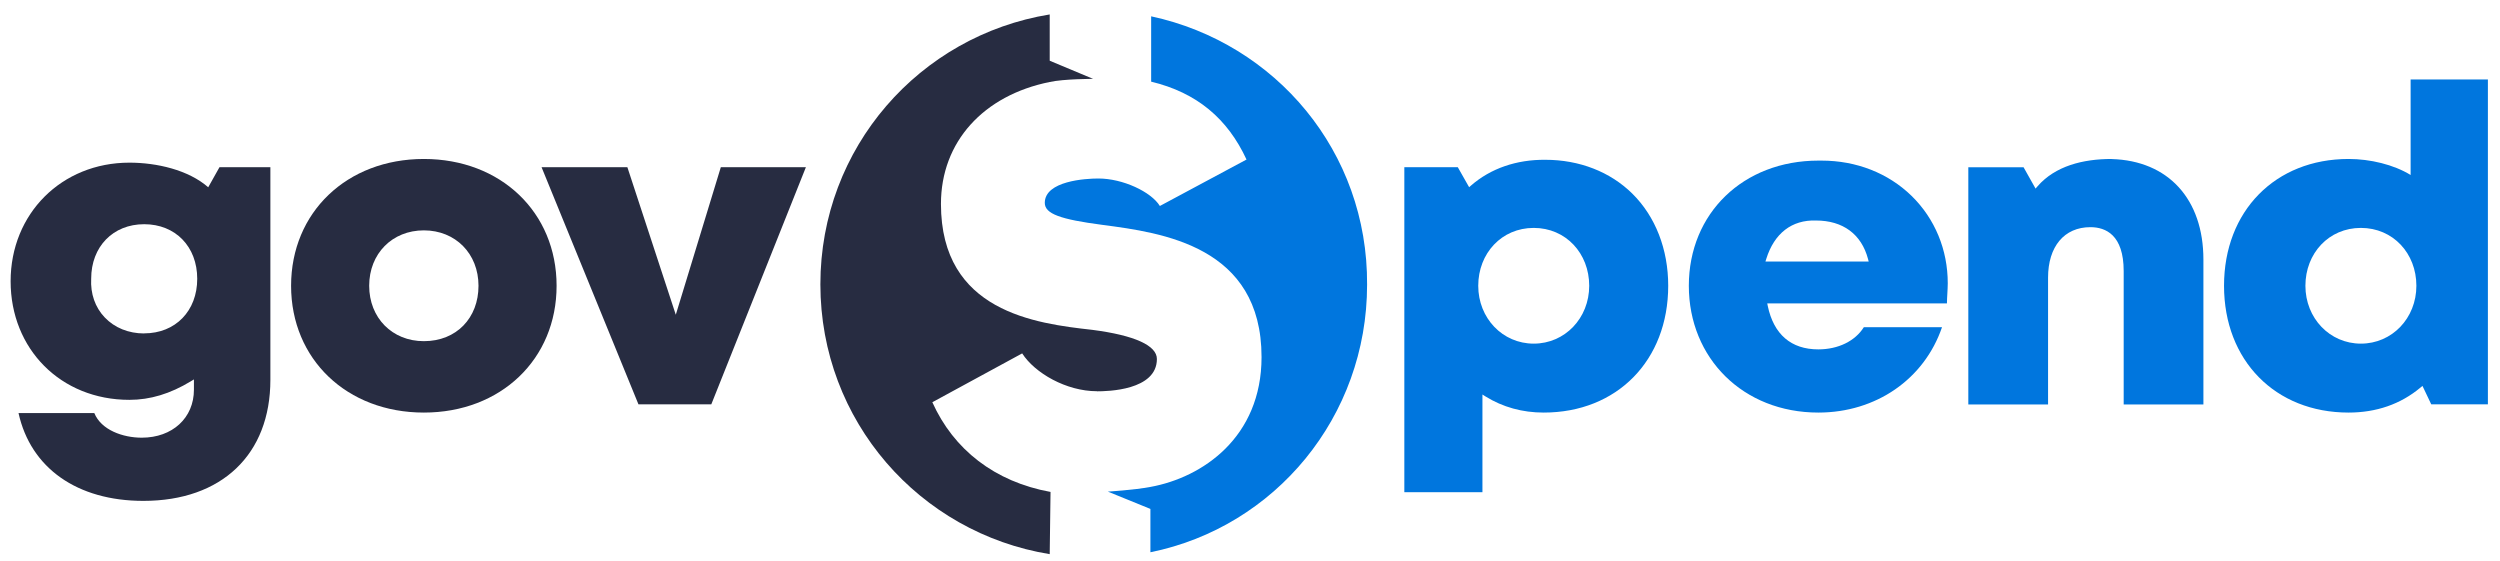
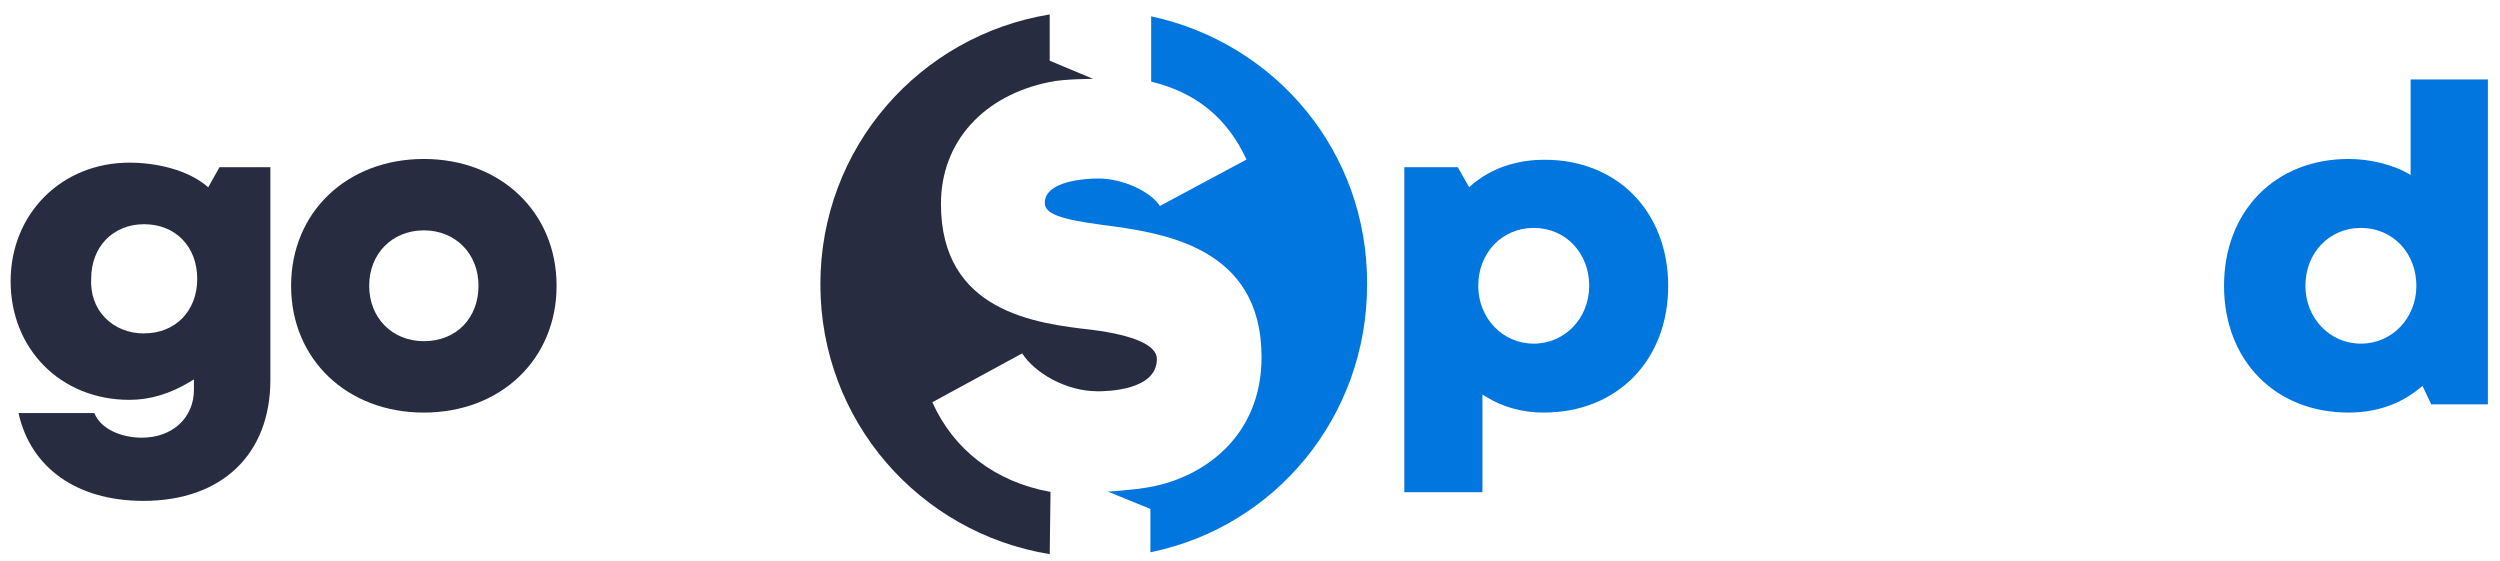
<svg xmlns="http://www.w3.org/2000/svg" width="165" height="37" viewBox="0 0 165 37" fill="none">
  <g id="Group 16">
    <path id="Vector" d="M72.4 25.827C73.073 25.827 76.355 25.773 76.355 23.692C76.355 22.81 74.901 22.133 72.091 21.77C68.348 21.352 62.103 20.572 62.103 13.46C62.103 9.354 64.914 6.294 69.281 5.411C70.219 5.205 72.145 5.205 72.145 5.205L69.281 4.008V0.953C60.698 2.35 54.145 9.733 54.145 18.763C54.145 27.793 60.698 35.176 69.281 36.574L69.335 32.468C65.641 31.796 62.933 29.662 61.534 26.547L67.463 23.324C68.299 24.624 70.377 25.821 72.4 25.821V25.827Z" fill="#272C41" />
    <path id="Vector_2" d="M75.976 1.077V5.389C78.993 6.115 81.022 7.832 82.27 10.529L76.551 13.595C75.976 12.658 74.105 11.781 72.493 11.781C71.658 11.781 68.956 11.938 68.956 13.389C68.956 14.115 69.992 14.478 72.754 14.841C76.709 15.361 83.262 16.239 83.262 23.568C83.262 28.865 79.362 31.514 75.927 32.137C74.837 32.343 73.117 32.446 73.117 32.446L75.927 33.589V36.449C84.147 34.786 90.228 27.517 90.228 18.79C90.283 10.009 84.19 2.848 75.976 1.077Z" fill="#0076DE" />
    <path id="Vector_3" d="M13.743 12.36C12.431 11.212 10.342 10.735 8.541 10.735C4.07 10.735 0.701 14.099 0.701 18.563C0.701 23.026 4 26.39 8.541 26.39C9.913 26.39 11.237 25.989 12.593 25.166L12.799 25.041V25.718C12.799 27.582 11.383 28.887 9.354 28.887C8.112 28.887 6.68 28.383 6.224 27.262H1.222C2.025 30.897 5.096 33.058 9.463 33.058C14.633 33.058 17.845 29.998 17.845 25.068V11.033H14.487L13.743 12.36ZM9.517 22.008C8.486 22.008 7.559 21.634 6.908 20.946C6.278 20.285 5.964 19.381 6.018 18.395C6.018 16.282 7.456 14.798 9.517 14.798C11.579 14.798 13.017 16.277 13.017 18.4C13.017 20.524 11.579 22.002 9.517 22.002V22.008Z" fill="#272C41" />
    <path id="Vector_4" d="M27.974 10.492C22.896 10.492 19.212 14.013 19.212 18.861C19.212 23.709 22.896 27.23 27.974 27.23C33.052 27.23 36.735 23.709 36.735 18.861C36.735 14.013 33.052 10.492 27.974 10.492ZM27.974 22.517C25.885 22.517 24.366 20.979 24.366 18.861C24.366 16.743 25.885 15.204 27.974 15.204C30.062 15.204 31.581 16.743 31.581 18.861C31.581 20.979 30.133 22.517 27.974 22.517Z" fill="#272C41" />
-     <path id="Vector_5" d="M41.406 11.033H35.742L42.139 26.688H46.945L53.19 11.033H47.575L44.602 20.773L41.406 11.033Z" fill="#272C41" />
    <path id="Vector_6" d="M101.985 10.546C100.092 10.53 98.383 11.115 97.086 12.247L96.962 12.355L96.213 11.033H92.686V32.484H97.841V26.038L98.047 26.168C99.186 26.872 100.477 27.23 101.882 27.23C106.722 27.23 110.102 23.79 110.102 18.861C110.102 16.45 109.261 14.289 107.731 12.778C106.271 11.337 104.237 10.546 101.991 10.546H101.985ZM101.226 22.68C99.17 22.68 97.564 21 97.564 18.861C97.564 16.721 99.105 15.042 101.226 15.042C103.347 15.042 104.888 16.721 104.888 18.861C104.888 21 103.282 22.68 101.226 22.68Z" fill="#0076DE" />
-     <path id="Vector_7" d="M120.225 10.6H120.013C115.06 10.6 111.463 14.072 111.463 18.861C111.463 23.649 115.054 27.23 120.008 27.23C123.816 27.23 127.001 25.025 128.173 21.596H123.013C122.438 22.512 121.321 23.059 120.008 23.059C118.212 23.059 117.062 22.067 116.671 20.188L116.639 20.025H128.498C128.498 19.814 128.514 19.592 128.525 19.381C128.536 19.142 128.552 18.909 128.552 18.698C128.552 16.483 127.706 14.435 126.165 12.929C124.619 11.423 122.52 10.6 120.219 10.6H120.225ZM116.519 17.263L116.573 17.089C117.1 15.399 118.261 14.5 119.856 14.554C121.63 14.554 122.856 15.454 123.29 17.095L123.333 17.263H116.519Z" fill="#0076DE" />
-     <path id="Vector_8" d="M139.365 10.492C137.472 10.492 135.644 10.957 134.483 12.29L134.347 12.447L133.555 11.039H129.909V26.693H135.172V18.324C135.172 16.271 136.24 14.993 137.966 14.993C138.969 14.993 140.163 15.497 140.163 17.891V26.693H145.425V17.133C145.425 13.146 143.109 10.605 139.371 10.497L139.365 10.492Z" fill="#0076DE" />
    <path id="Vector_9" d="M159.107 11.553C157.984 10.86 156.427 10.492 155.005 10.492C150.166 10.492 146.786 13.931 146.786 18.861C146.786 23.79 150.166 27.23 155.005 27.23C156.839 27.23 158.434 26.677 159.747 25.583L159.883 25.469L160.463 26.688H164.201V5.243H159.101V11.553H159.107ZM155.819 22.68C153.763 22.68 152.157 21 152.157 18.861C152.157 16.721 153.698 15.042 155.819 15.042C157.94 15.042 159.481 16.721 159.481 18.861C159.481 21 157.875 22.68 155.819 22.68Z" fill="#0076DE" />
  </g>
</svg>